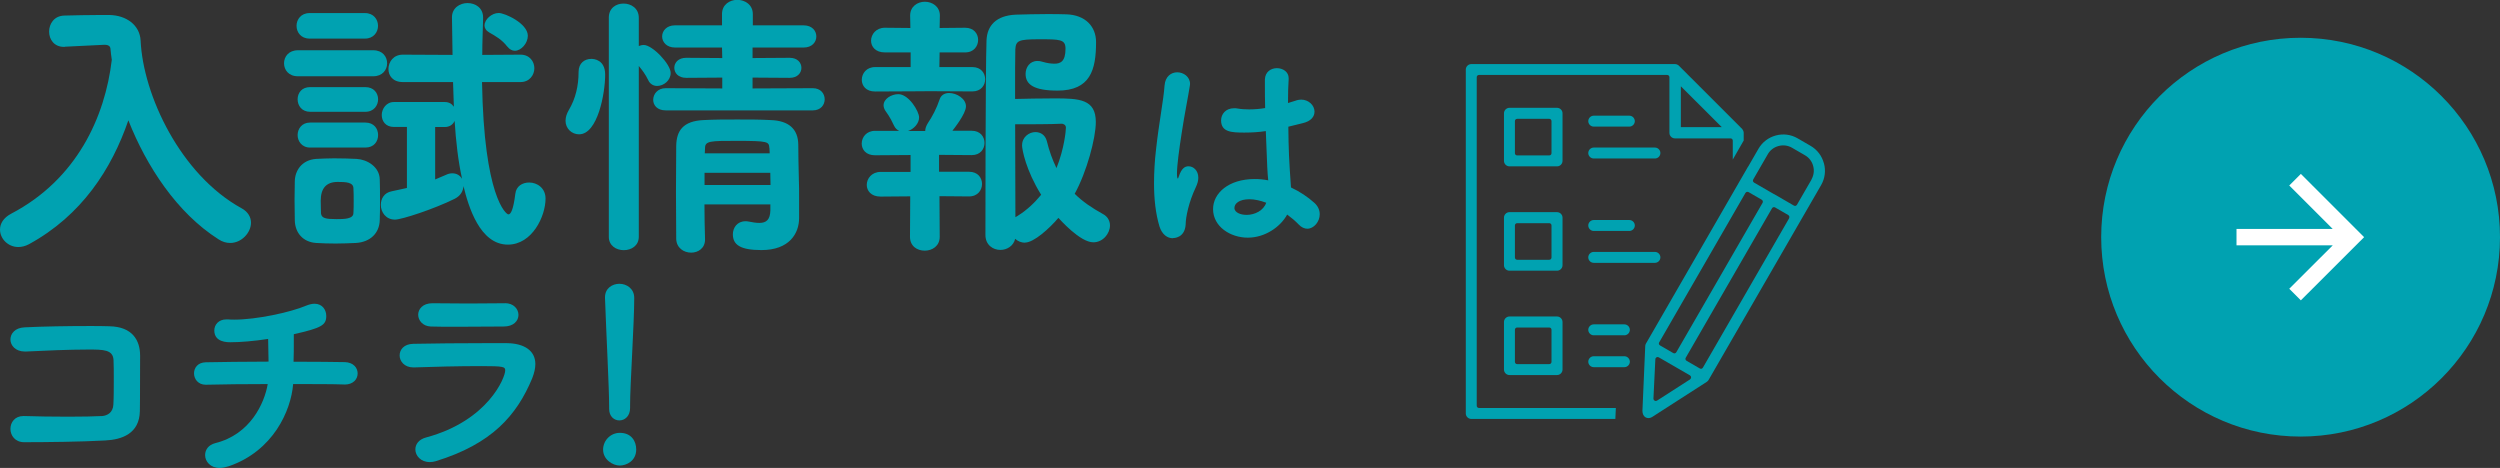
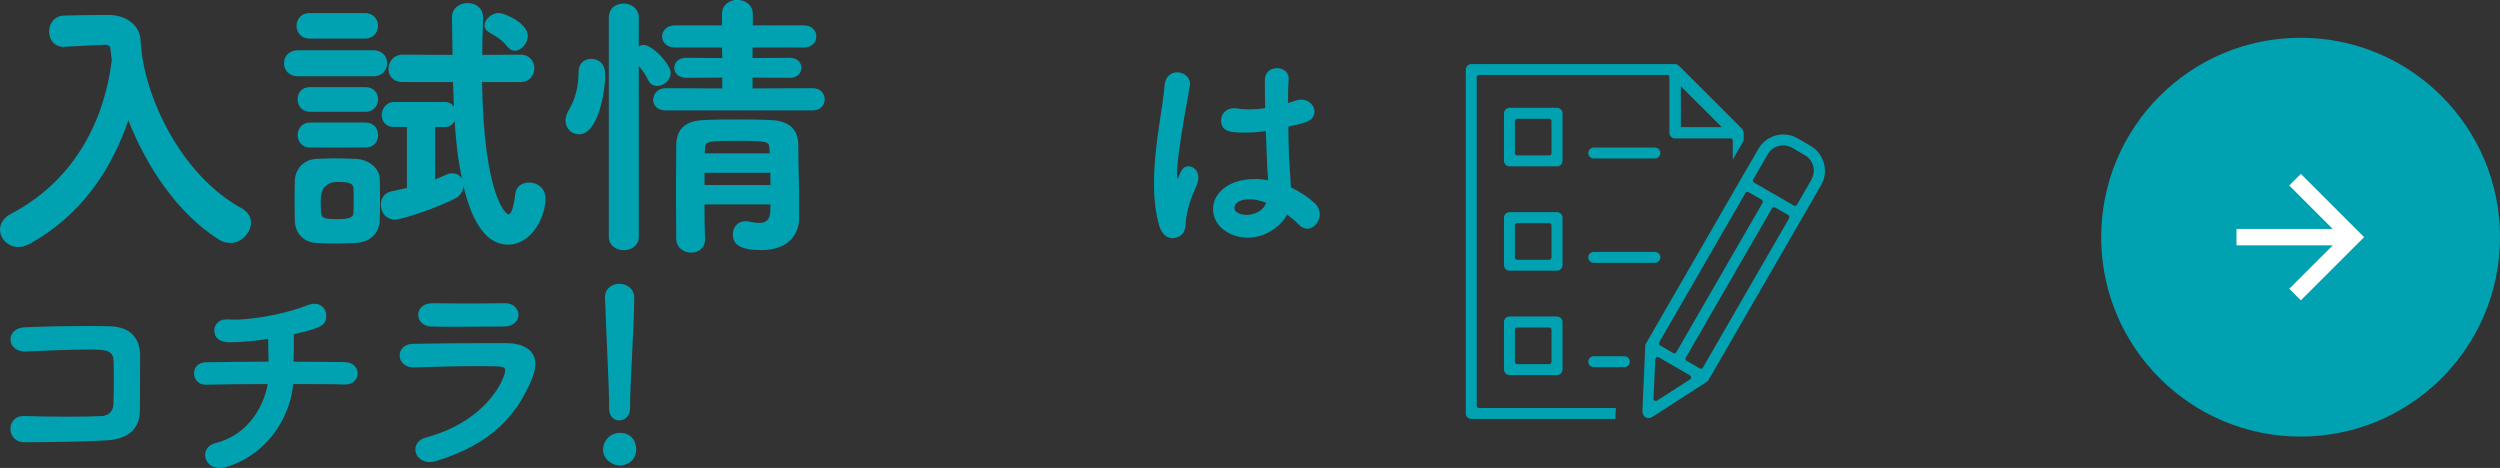
<svg xmlns="http://www.w3.org/2000/svg" id="uuid-629d4c68-295a-4f96-a672-a77add72d932" data-name="レイヤー 2" width="301.9" height="56.51" viewBox="0 0 301.9 56.51">
  <rect x="0" y="0" width="301.9" height="56.51" fill="#333333" stroke="none" />
  <defs>
    <style>
      .uuid-35b3195a-6fd1-4147-87e9-e26fbe043510 {
        fill: #fff;
      }

      .uuid-9b61ed63-9f74-4642-a4b2-4aff3322757b {
        fill: #00a2b1;
      }
    </style>
  </defs>
  <g id="uuid-cf93705a-ab72-4448-94d3-dc0d0aec19c1" data-name="新規追加要素">
    <g>
      <g>
        <path class="uuid-9b61ed63-9f74-4642-a4b2-4aff3322757b" d="M7.84,5.66h-.13c-1.17,0-1.78-.9-1.78-1.84s.6-1.91,1.84-1.94c1.34-.03,2.78-.07,4.32-.07h1.11c2.04.03,3.68,1.21,3.78,3.08.3,6.6,4.82,16.21,12.19,20.26.8.43,1.14,1.1,1.14,1.74,0,1.21-1.14,2.45-2.51,2.45-.47,0-.94-.13-1.41-.44-5.02-3.18-8.71-8.84-10.89-14.37-2.01,5.86-5.63,11.49-12.02,14.97-.44.23-.87.33-1.27.33-1.24,0-2.21-1-2.21-2.11,0-.7.4-1.41,1.34-1.91,7.94-4.15,11.35-11.69,12.16-18.59-.07-.47-.13-.94-.17-1.41-.03-.2-.23-.4-.67-.4h-.1l-4.72.23Z" />
        <path class="uuid-9b61ed63-9f74-4642-a4b2-4aff3322757b" d="M35.97,9.21c-1.11,0-1.67-.77-1.67-1.57s.57-1.57,1.67-1.57h9.11c1.11,0,1.67.77,1.67,1.57s-.57,1.57-1.67,1.57h-9.11ZM42.97,29.34c-.7.03-1.57.07-2.45.07s-1.67-.03-2.34-.07c-1.54-.1-2.55-1.17-2.58-2.75,0-.84-.03-1.64-.03-2.44s.03-1.54.03-2.28c.03-1.27.84-2.54,2.55-2.68.64-.03,1.41-.07,2.18-.07.97,0,1.98.03,2.75.07,1.24.07,2.75.94,2.78,2.48.03.77.03,1.61.03,2.48s0,1.67-.03,2.41c-.03,1.61-1.17,2.68-2.88,2.78ZM37.38,4.66c-1.04,0-1.57-.77-1.57-1.54s.54-1.54,1.57-1.54h6.7c1.04,0,1.57.77,1.57,1.54s-.54,1.54-1.57,1.54h-6.7ZM37.45,13.5c-1,0-1.51-.74-1.51-1.51s.5-1.47,1.51-1.47h6.67c1.04,0,1.54.74,1.54,1.47s-.5,1.51-1.54,1.51h-6.67ZM37.45,17.82c-1,0-1.51-.77-1.51-1.51s.5-1.51,1.51-1.51h6.67c1.04,0,1.54.74,1.54,1.51s-.5,1.51-1.54,1.51h-6.67ZM42.71,24.25c0-.5,0-1.04-.03-1.51,0-.74-.94-.77-1.91-.77q-2.04,0-2.04,2.28c0,.5.03,1,.03,1.51.07.6.57.7,1.88.7.9,0,2.04,0,2.04-.74.03-.47.03-.97.03-1.47ZM58.21,9.91c.23,13.87,2.91,15.98,3.18,15.98.3,0,.6-.57.84-2.48.1-.94.87-1.37,1.67-1.37.97,0,1.98.67,1.98,1.94,0,2.14-1.61,5.56-4.55,5.56-3.38,0-4.76-4.59-5.36-7.07-.03.57-.33,1.17-1.07,1.54-2.51,1.24-6.4,2.51-7.2,2.51-1.11,0-1.71-.9-1.71-1.78,0-.74.4-1.47,1.31-1.64l1.84-.4v-7.37h-1.57c-1,0-1.47-.7-1.47-1.44s.54-1.57,1.47-1.57h6.13c.54,0,.87.23,1.11.57l-.1-2.98h-6.06c-1.21,0-1.74-.77-1.74-1.57,0-.87.6-1.74,1.74-1.74l6,.03-.07-4.52v-.03c0-1.11.94-1.71,1.88-1.71s1.88.57,1.88,1.74v.07c-.03,1.41-.1,2.91-.1,4.45l4.62-.03c1.11,0,1.67.84,1.67,1.64s-.57,1.67-1.67,1.67h-4.62ZM52.55,15.34v6.33l1.34-.57c.27-.13.5-.17.74-.17.54,0,.94.27,1.17.67-.47-2.14-.74-4.49-.9-7-.2.44-.6.74-1.21.74h-1.14ZM61.26,5.63c-.64-.84-1.41-1.27-2.18-1.71-.4-.23-.57-.54-.57-.84,0-.74.87-1.51,1.71-1.51.77,0,3.52,1.27,3.52,2.75,0,.9-.8,1.81-1.57,1.81-.33,0-.64-.17-.9-.5Z" />
        <path class="uuid-9b61ed63-9f74-4642-a4b2-4aff3322757b" d="M68.3,14.54c0-.4.13-.8.4-1.27.8-1.34,1.17-2.91,1.17-4.59,0-1.07.74-1.57,1.54-1.57.27,0,1.67.07,1.67,1.91,0,2.24-.9,7.2-3.15,7.2-.87,0-1.64-.67-1.64-1.67ZM73.52,2.14c0-1.17.87-1.71,1.78-1.71s1.84.57,1.84,1.71v3.42c.17-.07.4-.13.6-.13,1.04,0,3.25,2.31,3.25,3.38,0,.9-.84,1.57-1.64,1.57-.4,0-.84-.2-1.07-.7-.33-.7-.77-1.27-1.14-1.71v20.63c0,1.07-.9,1.61-1.81,1.61s-1.81-.54-1.81-1.61V2.14ZM80.39,13.33c-1.04,0-1.51-.64-1.51-1.27,0-.7.54-1.41,1.51-1.41l6.83.03v-1.31l-4.35.03c-.97,0-1.44-.6-1.44-1.21s.47-1.21,1.44-1.21l4.35.03-.03-1.27h-5.66c-1.04,0-1.57-.67-1.57-1.34s.54-1.34,1.54-1.34h5.69v-1.37c0-1.14.94-1.71,1.84-1.71s1.88.57,1.88,1.71v1.37h6.13c1.04,0,1.54.67,1.54,1.34s-.5,1.34-1.54,1.34h-6.16v1.27l4.49-.03c.94,0,1.41.6,1.41,1.21s-.47,1.21-1.41,1.21l-4.49-.03v1.31l7.27-.03c.97,0,1.44.67,1.44,1.34s-.47,1.34-1.44,1.34h-17.75ZM93.01,24.68h-7.94c0,1.44.03,2.88.07,4.19v.07c0,1.04-.84,1.57-1.67,1.57-.9,0-1.77-.57-1.81-1.64,0-1.81-.03-3.75-.03-5.66s.03-3.85.03-5.59c.03-1.81.8-3.01,3.32-3.12,1.27-.07,2.65-.07,4.05-.07s2.78,0,4.02.07c2.24.07,3.32,1.11,3.35,2.95,0,.47.03,3.18.07,4.25.03.57.03,1.44.03,2.31v2.31c0,1.91-1.21,3.88-4.55,3.88-2.55,0-3.45-.64-3.45-1.91,0-.8.54-1.57,1.51-1.57.13,0,.23,0,.37.03.5.1.94.17,1.31.17.84,0,1.31-.37,1.34-1.51v-.74ZM85.08,20.87v1.47h7.97c0-.5-.03-.97-.03-1.47h-7.94ZM92.91,17.88c-.07-.77-.07-.87-4.02-.87-3.08,0-3.75,0-3.75.87l-.03.64h7.84l-.03-.64Z" />
-         <path class="uuid-9b61ed63-9f74-4642-a4b2-4aff3322757b" d="M111.64,11.02l-5.96.03c-1.11,0-1.61-.7-1.61-1.41,0-.77.57-1.54,1.61-1.54h4.29v-1.77h-3.11c-1.14,0-1.67-.7-1.67-1.41,0-.77.6-1.57,1.67-1.57l3.08.03-.03-1.47v-.03c0-1.11.9-1.67,1.78-1.67s1.81.57,1.81,1.67v.03l-.03,1.47,3.08-.03c1.07,0,1.57.74,1.57,1.47s-.5,1.51-1.57,1.51h-3.08l-.03,1.77h3.99c1.04,0,1.54.74,1.54,1.47s-.5,1.47-1.54,1.47l-5.76-.03ZM113.45,23.71l.03,4.89c0,1.11-.9,1.67-1.81,1.67s-1.78-.54-1.78-1.67l.03-4.89-3.58.03c-1.14,0-1.67-.7-1.67-1.41,0-.77.6-1.57,1.67-1.57h3.62v-2.04l-4.29.03c-1.11,0-1.61-.7-1.61-1.41,0-.77.57-1.54,1.61-1.54h2.91c-.27-.13-.47-.3-.64-.67-.47-1.04-.9-1.57-1.04-1.78-.13-.2-.2-.44-.2-.64,0-.77.94-1.34,1.78-1.34,1.27,0,2.51,2.08,2.51,2.81s-.64,1.41-1.34,1.64h2.08c0-.3.1-.6.33-.97.5-.74,1.04-1.74,1.41-2.85.17-.54.64-.77,1.14-.77.94,0,2.04.7,2.04,1.61s-1.51,2.78-1.64,2.95h2.34c1.04,0,1.54.74,1.54,1.47s-.5,1.47-1.54,1.47l-3.95-.03v2.04h3.62c1.07,0,1.57.74,1.57,1.47s-.5,1.51-1.57,1.51l-3.58-.03ZM123.8,29.31c-.47,0-.87-.17-1.21-.47-.2.87-1,1.34-1.78,1.34-.9,0-1.81-.6-1.81-1.81,0,0,0-19.89.13-23.48.07-1.81,1.17-3.01,3.52-3.12,1.11-.03,2.44-.07,3.75-.07.84,0,1.64,0,2.38.03,2.28.07,3.58,1.47,3.58,3.35,0,3.38-.7,5.86-4.66,5.86-2.85,0-3.85-.74-3.85-2.01,0-.8.5-1.57,1.44-1.57.2,0,.4.03.6.1.57.17,1.07.23,1.44.23.74,0,1.34-.27,1.34-1.81,0-1.14-.67-1.14-3.18-1.14s-2.81.17-2.88,1.21c-.03.8-.03,3.15-.03,6,1.17-.03,3.15-.07,4.79-.07,2.98,0,4.96.1,4.96,2.85,0,1.98-1.11,6.06-2.55,8.67.94.94,2.08,1.71,3.42,2.45.57.3.84.84.84,1.37,0,.97-.84,2.04-2.01,2.04-1.61,0-4.02-2.75-4.22-2.95-1.11,1.31-2.98,2.98-4.02,2.98ZM123.43,17.52c0-.97.84-1.57,1.61-1.57.6,0,1.17.33,1.37,1.07.3,1.24.7,2.31,1.17,3.28.94-2.34,1.14-4.52,1.14-4.89s-.37-.47-.5-.47c-1.27.07-4.12.07-5.63.07,0,4.15.03,8.67.03,11.22l.33-.2c1.11-.7,2.01-1.57,2.78-2.51-1.84-2.95-2.31-5.46-2.31-6Z" />
        <path class="uuid-9b61ed63-9f74-4642-a4b2-4aff3322757b" d="M141.63,28.77c-.63,0-1.29-.42-1.61-1.42-.47-1.55-.66-3.34-.66-5.19,0-1.34.08-2.74.24-4.08.34-3.16.92-6.05,1.03-7.74.08-1.13.82-1.61,1.53-1.61.76,0,1.55.53,1.55,1.42,0,.08-.03.16-.03.24-.18,1.18-.63,3.37-.97,5.61-.32,2.05-.58,4-.58,4.95,0,.45.05.61.11.61.03,0,.05-.08.11-.24.34-1.03.76-1.24,1.18-1.24.58,0,1.18.5,1.18,1.39,0,.34-.11.74-.32,1.18-.82,1.71-1.21,3.58-1.21,4.47-.11,1.63-1.42,1.63-1.55,1.63ZM156.58,12.11c.18-.05.4-.08.55-.08.92,0,1.61.71,1.61,1.45,0,.58-.39,1.16-1.45,1.4l-1.71.42c.03,2.87.08,3.97.32,7.34,1.08.5,2.05,1.16,2.84,1.87.45.42.63.89.63,1.37,0,.9-.71,1.74-1.5,1.74-.34,0-.71-.16-1.03-.5-.4-.42-.9-.84-1.4-1.21-.82,1.5-2.68,2.79-4.76,2.79s-4.19-1.32-4.19-3.45c0-1.92,1.87-3.63,5.03-3.63.55,0,1.08.05,1.63.16-.11-1.21-.11-1.24-.29-5.95-.84.13-1.71.18-2.61.18-1.5,0-2.79-.05-2.79-1.47,0-.74.53-1.47,1.58-1.47.13,0,.26,0,.39.03.45.08.92.11,1.4.11.63,0,1.29-.05,1.95-.16-.03-.97-.03-1.89-.03-2.63v-.82c.03-.95.76-1.37,1.45-1.37s1.42.42,1.42,1.21v.11c-.05.68-.08,1.71-.08,2.89l1.03-.32ZM150.89,24.06c-1.26,0-1.82.53-1.82,1.05,0,.58.79.84,1.47.84,1,0,2.05-.53,2.37-1.47-.71-.26-1.4-.42-2.03-.42Z" />
        <path class="uuid-9b61ed63-9f74-4642-a4b2-4aff3322757b" d="M12.71,53.19c-2.79.16-7.11.21-9.79.21-1.11,0-1.66-.82-1.66-1.61s.53-1.55,1.58-1.55h.08c1.47.05,3.47.08,5.32.08,1.66,0,3.21-.03,4.11-.08.61-.05,1.29-.42,1.34-1.37.05-.84.05-2,.05-3.05,0-.87,0-1.71-.03-2.32-.05-1.29-1.24-1.29-3.05-1.29-2.29,0-5.32.13-7.53.24h-.13c-1.13,0-1.74-.74-1.74-1.45s.55-1.42,1.71-1.47c2.16-.11,5.29-.16,7.84-.16.9,0,1.71,0,2.4.03,2.79.05,3.71,1.71,3.71,3.55,0,5.5-.03,6.42-.03,6.69-.05,2.74-2.18,3.45-4.19,3.55Z" />
        <path class="uuid-9b61ed63-9f74-4642-a4b2-4aff3322757b" d="M41.56,46.43c-1.4-.05-3.66-.05-6.16-.05-.26,3.24-2.42,8.08-7.76,9.92-.42.13-.79.21-1.11.21-1.13,0-1.76-.79-1.76-1.55,0-.63.39-1.24,1.24-1.45,4.21-1.05,5.92-4.79,6.32-7.13-2.74,0-5.45.03-7.45.08h-.05c-.89,0-1.4-.68-1.4-1.37s.47-1.32,1.42-1.34c1.87-.03,4.74-.08,7.58-.08,0-.95-.05-1.97-.05-2.74-1.68.26-3.32.4-4.55.4-.39,0-1.95,0-1.95-1.42,0-.68.5-1.34,1.47-1.34h.18c.24.03.5.03.76.03,2.66,0,6.74-.87,8.66-1.68.39-.16.74-.24,1.03-.24.95,0,1.42.74,1.42,1.47,0,1.11-.55,1.45-3.92,2.21v.9c0,.76,0,1.61-.03,2.42,2.66,0,5,.03,6.19.05,1.03.03,1.55.68,1.55,1.37s-.53,1.34-1.58,1.34h-.05Z" />
        <path class="uuid-9b61ed63-9f74-4642-a4b2-4aff3322757b" d="M52.64,55.69c-.26.08-.53.11-.74.11-1.08,0-1.74-.76-1.74-1.53,0-.6.39-1.21,1.32-1.45,7.5-2.03,9.53-7.26,9.53-8.08,0-.45-.16-.53-2.9-.53s-5.92.08-8.11.16h-.08c-1.08,0-1.66-.74-1.66-1.45s.53-1.37,1.63-1.4c2.55-.05,5.66-.08,8.55-.08h2.79c2.08.03,3.42.9,3.42,2.53,0,.5-.13,1.08-.39,1.74-1.87,4.47-4.87,7.9-11.63,9.98ZM60.98,36.61c1.05,0,1.63.71,1.63,1.42s-.58,1.4-1.79,1.4c-1.63,0-3.74.03-5.82.03-1.03,0-2.03,0-2.97-.03-.97-.03-1.53-.74-1.53-1.42s.55-1.39,1.71-1.39h.03c1.26,0,2.76.03,4.32.03s3.08-.03,4.4-.03h.03Z" />
        <path class="uuid-9b61ed63-9f74-4642-a4b2-4aff3322757b" d="M74.83,56.22c-.82,0-2-.71-2-1.92,0-1.08.87-2.03,2.03-2.03,1.4,0,1.97,1.03,1.97,2,0,1.42-1.21,1.95-2,1.95ZM73.56,49.11c0-2.34-.34-8.61-.5-13.13v-.08c0-1.08.87-1.63,1.74-1.63s1.79.58,1.79,1.71c0,3.08-.5,10.42-.5,12.92v.37c0,1-.66,1.5-1.29,1.5s-1.24-.47-1.24-1.4v-.26Z" />
      </g>
      <g>
        <path class="uuid-9b61ed63-9f74-4642-a4b2-4aff3322757b" d="M188.03,38.22h-5.75c-.36,0-.66.3-.66.66v5.75c0,.36.3.66.66.66h5.75c.36,0,.66-.3.66-.66v-5.75c0-.36-.3-.66-.66-.66ZM187.36,43.7c0,.15-.12.27-.27.27h-3.88c-.15,0-.27-.12-.27-.27v-3.88c0-.15.12-.27.27-.27h3.88c.15,0,.27.12.27.27v3.88Z" />
-         <path class="uuid-9b61ed63-9f74-4642-a4b2-4aff3322757b" d="M192.46,39.17c-.36,0-.66.3-.66.66s.3.66.66.66h3.7c.36,0,.66-.3.66-.66s-.3-.66-.66-.66h-3.7Z" />
-         <path class="uuid-9b61ed63-9f74-4642-a4b2-4aff3322757b" d="M192.46,43.02c-.36,0-.66.3-.66.66s.3.66.66.66h3.7c.36,0,.66-.3.66-.66s-.3-.66-.66-.66h-3.7Z" />
+         <path class="uuid-9b61ed63-9f74-4642-a4b2-4aff3322757b" d="M192.46,43.02c-.36,0-.66.3-.66.66s.3.66.66.66h3.7c.36,0,.66-.3.66-.66s-.3-.66-.66-.66h-3.7" />
        <path class="uuid-9b61ed63-9f74-4642-a4b2-4aff3322757b" d="M188.03,25.62h-5.75c-.36,0-.66.3-.66.66v5.75c0,.36.3.66.66.66h5.75c.36,0,.66-.3.66-.66v-5.75c0-.36-.3-.66-.66-.66ZM187.36,31.1c0,.15-.12.27-.27.27h-3.88c-.15,0-.27-.12-.27-.27v-3.88c0-.15.12-.27.27-.27h3.88c.15,0,.27.12.27.27v3.88Z" />
-         <path class="uuid-9b61ed63-9f74-4642-a4b2-4aff3322757b" d="M192.46,26.57c-.36,0-.66.3-.66.66s.3.66.66.66h4.3c.36,0,.66-.3.66-.66s-.3-.66-.66-.66h-4.3Z" />
        <path class="uuid-9b61ed63-9f74-4642-a4b2-4aff3322757b" d="M192.46,30.42c-.36,0-.66.3-.66.66s.3.66.66.66h7.39c.36,0,.66-.3.66-.66s-.3-.66-.66-.66h-7.39Z" />
        <path class="uuid-9b61ed63-9f74-4642-a4b2-4aff3322757b" d="M188.03,13.02h-5.75c-.36,0-.66.3-.66.66v5.75c0,.36.3.66.66.66h5.75c.36,0,.66-.3.66-.66v-5.75c0-.36-.3-.66-.66-.66ZM187.36,18.5c0,.15-.12.27-.27.27h-3.88c-.15,0-.27-.12-.27-.27v-3.88c0-.15.12-.27.27-.27h3.88c.15,0,.27.12.27.27v3.88Z" />
-         <path class="uuid-9b61ed63-9f74-4642-a4b2-4aff3322757b" d="M192.46,13.97c-.36,0-.66.3-.66.66s.3.66.66.66h4.3c.36,0,.66-.3.66-.66s-.3-.66-.66-.66h-4.3Z" />
        <path class="uuid-9b61ed63-9f74-4642-a4b2-4aff3322757b" d="M192.46,17.82c-.36,0-.66.3-.66.66s.3.66.66.66h7.39c.36,0,.66-.3.66-.66s-.3-.66-.66-.66h-7.39Z" />
        <path class="uuid-9b61ed63-9f74-4642-a4b2-4aff3322757b" d="M220.25,19.71c-.24-.89-.81-1.64-1.61-2.1l-1.57-.91c-.8-.46-1.73-.58-2.62-.34-.89.24-1.64.81-2.1,1.61l-1.23,2.13s-.02.03-.04.05l-12.32,21.35c-.05.08-.07.17-.08.27l-.34,7.83c0,.37.13.66.38.8.23.13.51.12.77-.03l6.61-4.25s0,0,.01-.01c.11-.07.18-.15.22-.23l13.59-23.53c.46-.8.58-1.73.34-2.62ZM200.36,41.35l10.42-18.05c.04-.06.1-.11.17-.13s.14,0,.21.03l1.59.92c.13.08.17.24.1.37l-10.42,18.05c-.04.06-.1.11-.17.13-.02,0-.05,0-.07,0-.05,0-.09-.01-.14-.04l-1.59-.92c-.13-.08-.18-.24-.1-.37ZM204.1,45.81l-4,2.57s-.1.04-.15.04c-.05,0-.09-.01-.14-.04-.09-.05-.14-.15-.14-.25l.23-4.75c0-.09.06-.18.14-.23.08-.05.18-.04.27,0l3.77,2.18c.08.05.13.13.14.23,0,.09-.04.18-.12.24ZM216.06,26.35l-10.42,18.05c-.04.06-.1.11-.17.13-.02,0-.05,0-.07,0-.05,0-.09-.01-.14-.04l-1.59-.92c-.13-.08-.18-.24-.1-.37l10.42-18.05c.07-.13.24-.18.37-.1l1.59.92c.06.04.11.1.13.17.02.07,0,.14-.03.21ZM218.76,21.68l-1.76,3.05c-.04.06-.1.11-.17.13-.02,0-.05,0-.07,0-.05,0-.09-.01-.14-.04l-2.38-1.38s-.01,0-.02,0l-2.4-1.39c-.06-.04-.11-.1-.13-.17-.02-.07,0-.14.03-.21l1.76-3.05c.28-.49.74-.84,1.3-.99.55-.15,1.13-.07,1.62.21l1.57.91c.49.28.85.75.99,1.3.15.55.07,1.13-.21,1.62Z" />
        <path class="uuid-9b61ed63-9f74-4642-a4b2-4aff3322757b" d="M210.4,15.59l-7.66-7.66c-.13-.12-.29-.19-.47-.19h-24.6c-.36,0-.66.3-.66.66v41.53c0,.36.3.66.66.66h17.4l.06-1.32h-16.53c-.07,0-.14-.03-.19-.08-.05-.05-.08-.12-.08-.19V9.32c0-.15.12-.27.27-.27h22.73c.15,0,.27.12.27.27v6.73c0,.36.3.66.66.66h6.72c.15,0,.27.12.27.27v2.29l1.32-2.3v-.92c0-.17-.07-.34-.19-.47ZM202.98,15.35v-4.93l4.94,4.93h-4.94Z" />
      </g>
      <g>
        <circle class="uuid-9b61ed63-9f74-4642-a4b2-4aff3322757b" cx="277.82" cy="28.64" r="24.08" />
        <polygon class="uuid-35b3195a-6fd1-4147-87e9-e26fbe043510" points="277.85 21 276.45 22.4 281.7 27.65 270.08 27.65 270.08 29.63 281.7 29.63 276.45 34.87 277.85 36.27 285.49 28.64 277.85 21" />
      </g>
    </g>
  </g>
</svg>